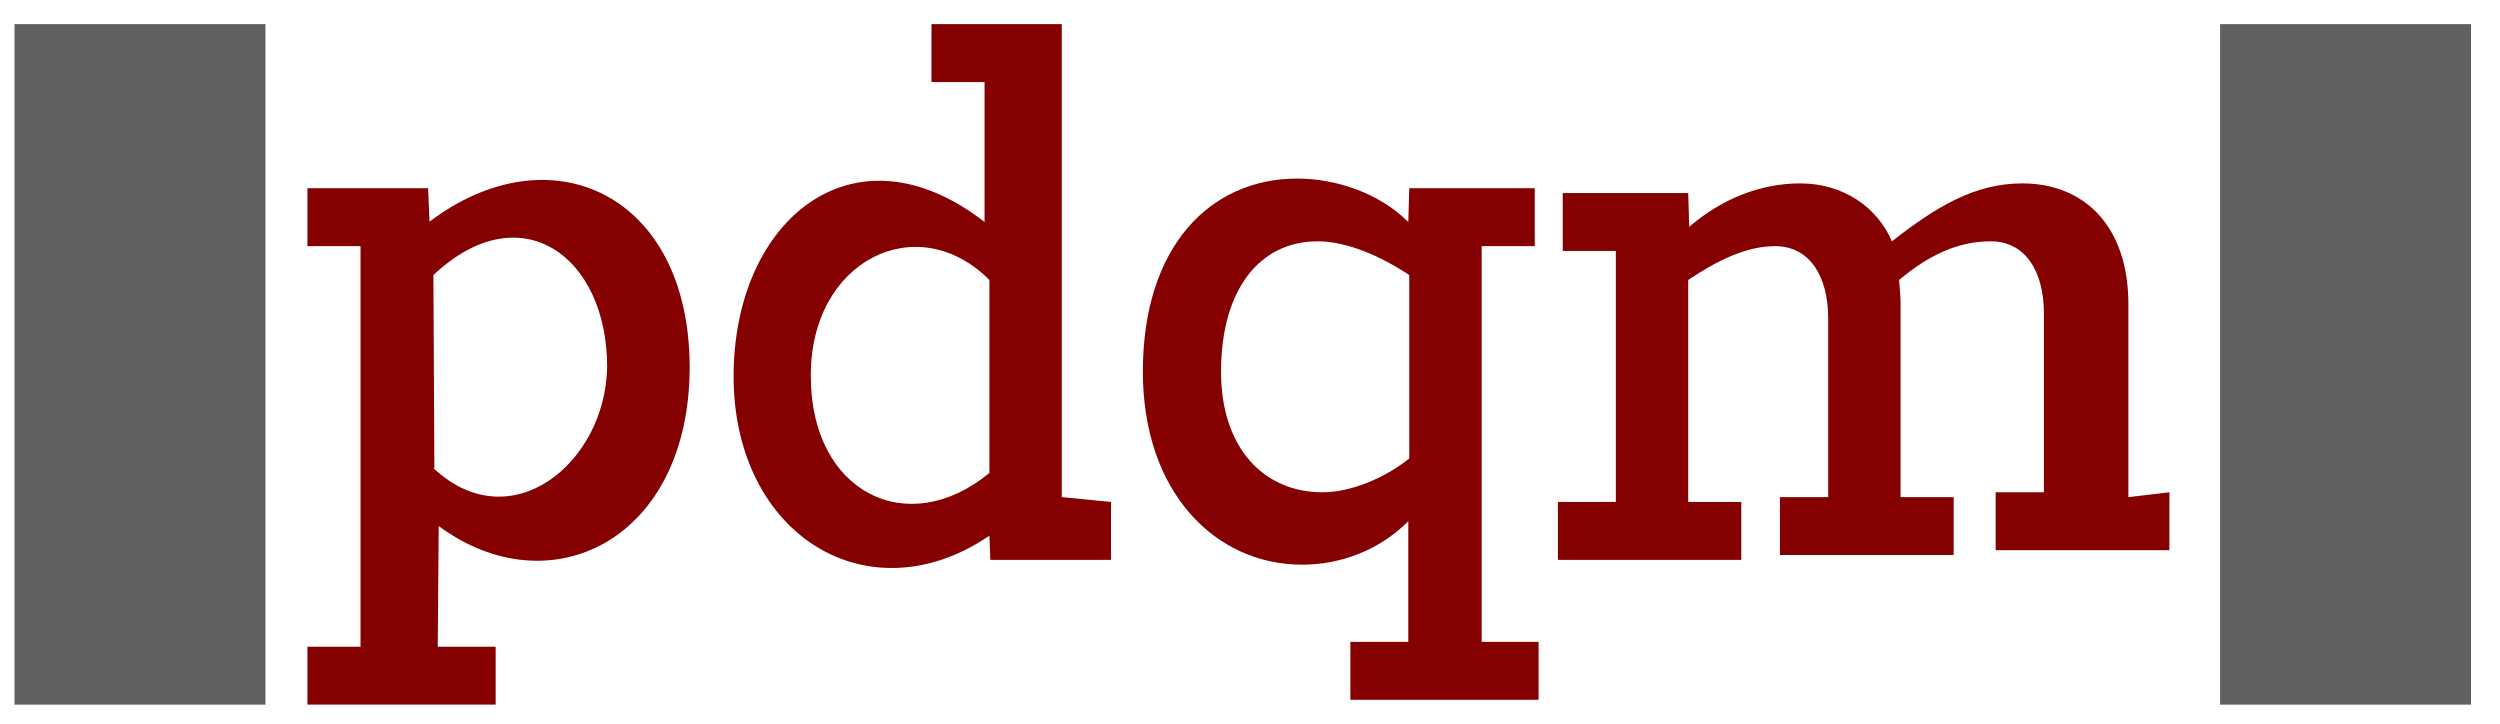
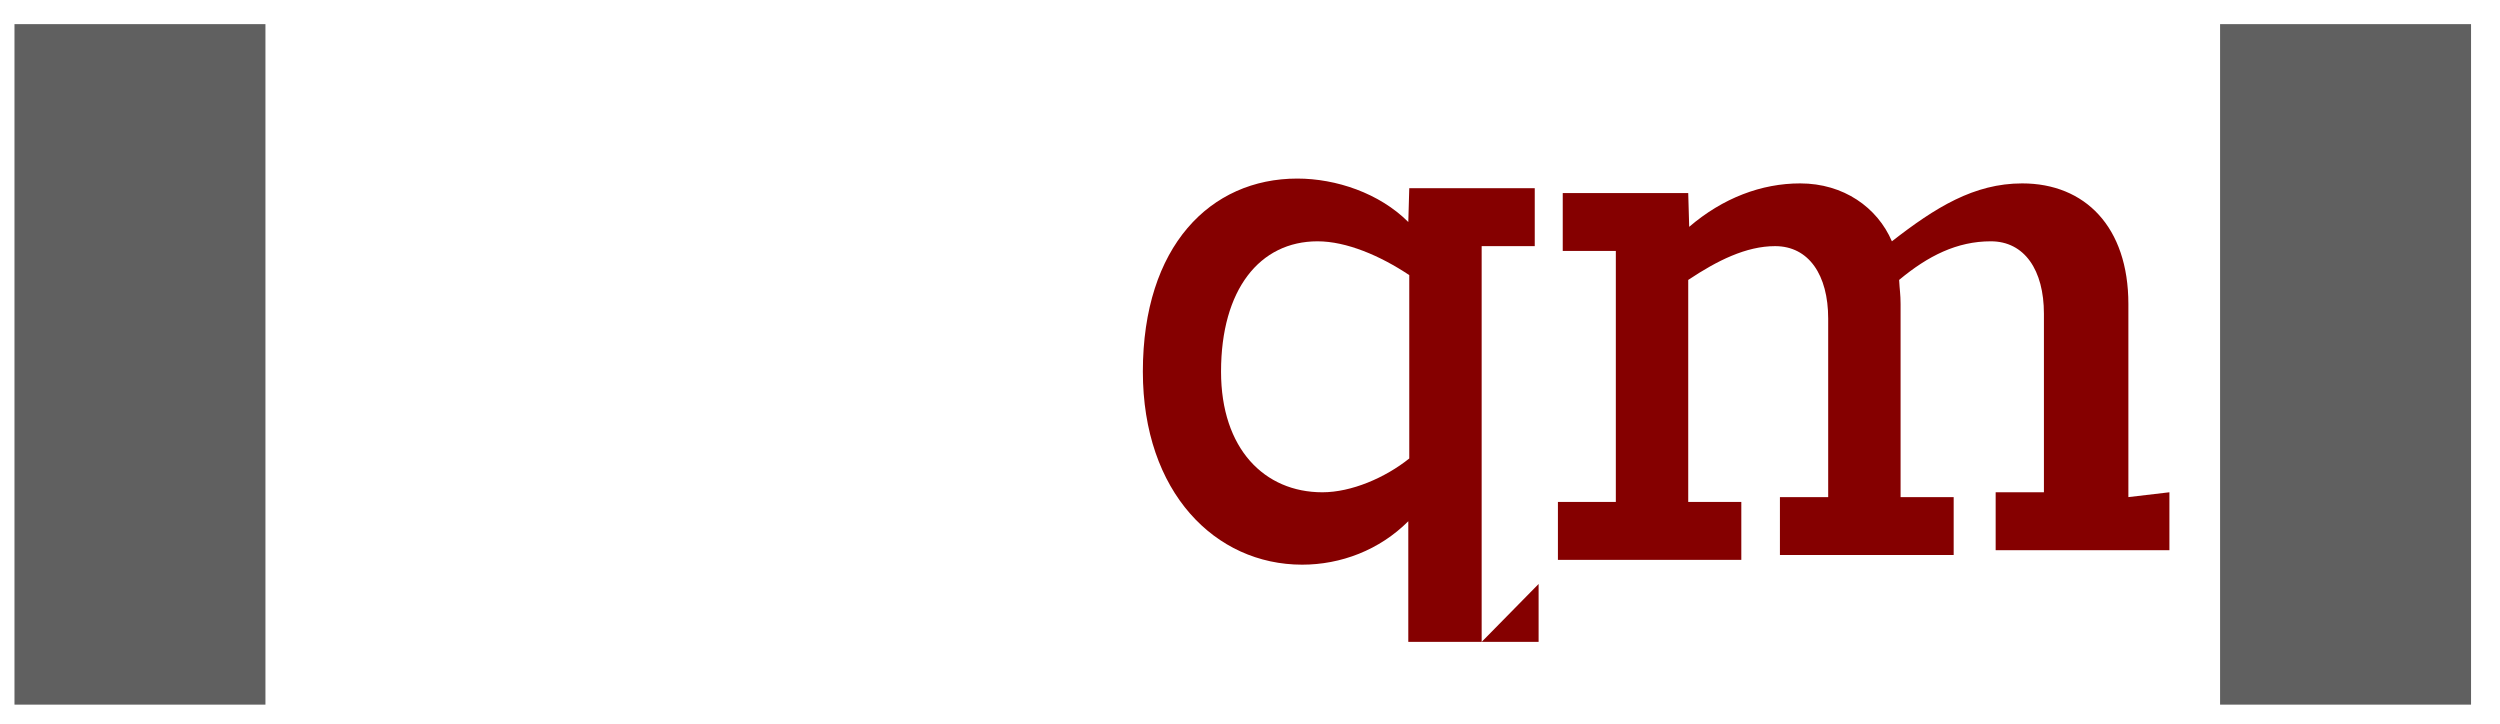
<svg xmlns="http://www.w3.org/2000/svg" version="1.1" viewBox="0 0 518 150">
  <g fill="#606060">
    <rect x="3" y="5" width="52" height="141" />
    <rect x="460" y="5" width="52" height="141" />
  </g>
  <g fill="#850000">
-     <path d="m89 46-.3-7h-25v12h11v83h-11v12h39v-12h-12l.2-25c23 17 52 3 52-33-.09-36-29-49-54-30zm1 51-.2-40c18-17 36-4 36 19-.3 20-20 36-36 21z" />
-     <path d="m220 103v-98h-27v12h11v29c-27-21-52-.6-52 32 .04 33 28 50 53 33l.2 5h25v-12zm-52-25c-.2-24 22-35 37-20v40c-17 14-37 4-37-20z" />
-     <path d="m307 133v-82h11v-12h-26l-.2 7c-6-6-15-9-23-9-18 0-32 14-32 40 0 25 15 40 33 40 8 0 16-3 22-9v25h-12v12h39v-12zm-54-56c0-17 8-27 20-27 6 0 13 3 19 7v38c-5 4-12 7-18 7-12 0-21-9-21-25z" />
+     <path d="m307 133v-82h11v-12h-26l-.2 7c-6-6-15-9-23-9-18 0-32 14-32 40 0 25 15 40 33 40 8 0 16-3 22-9v25h-12h39v-12zm-54-56c0-17 8-27 20-27 6 0 13 3 19 7v38c-5 4-12 7-18 7-12 0-21-9-21-25z" />
    <path d="m441 103v-40c0-16-9-25-22-25-10 0-18 5-27 12-3-7-10-12-19-12-8 0-16 3-23 9l-.2-7h-26v12h11v52h-12v12h38v-12h-11v-46c6-4 12-7 18-7 7 0 11 6 11 15v37h-10v12h36v-12h-11v-40c0-2-.2-3-.3-5 6-5 12-8 19-8s11 6 11 15v37h-10v12h36v-12z" />
  </g>
</svg>